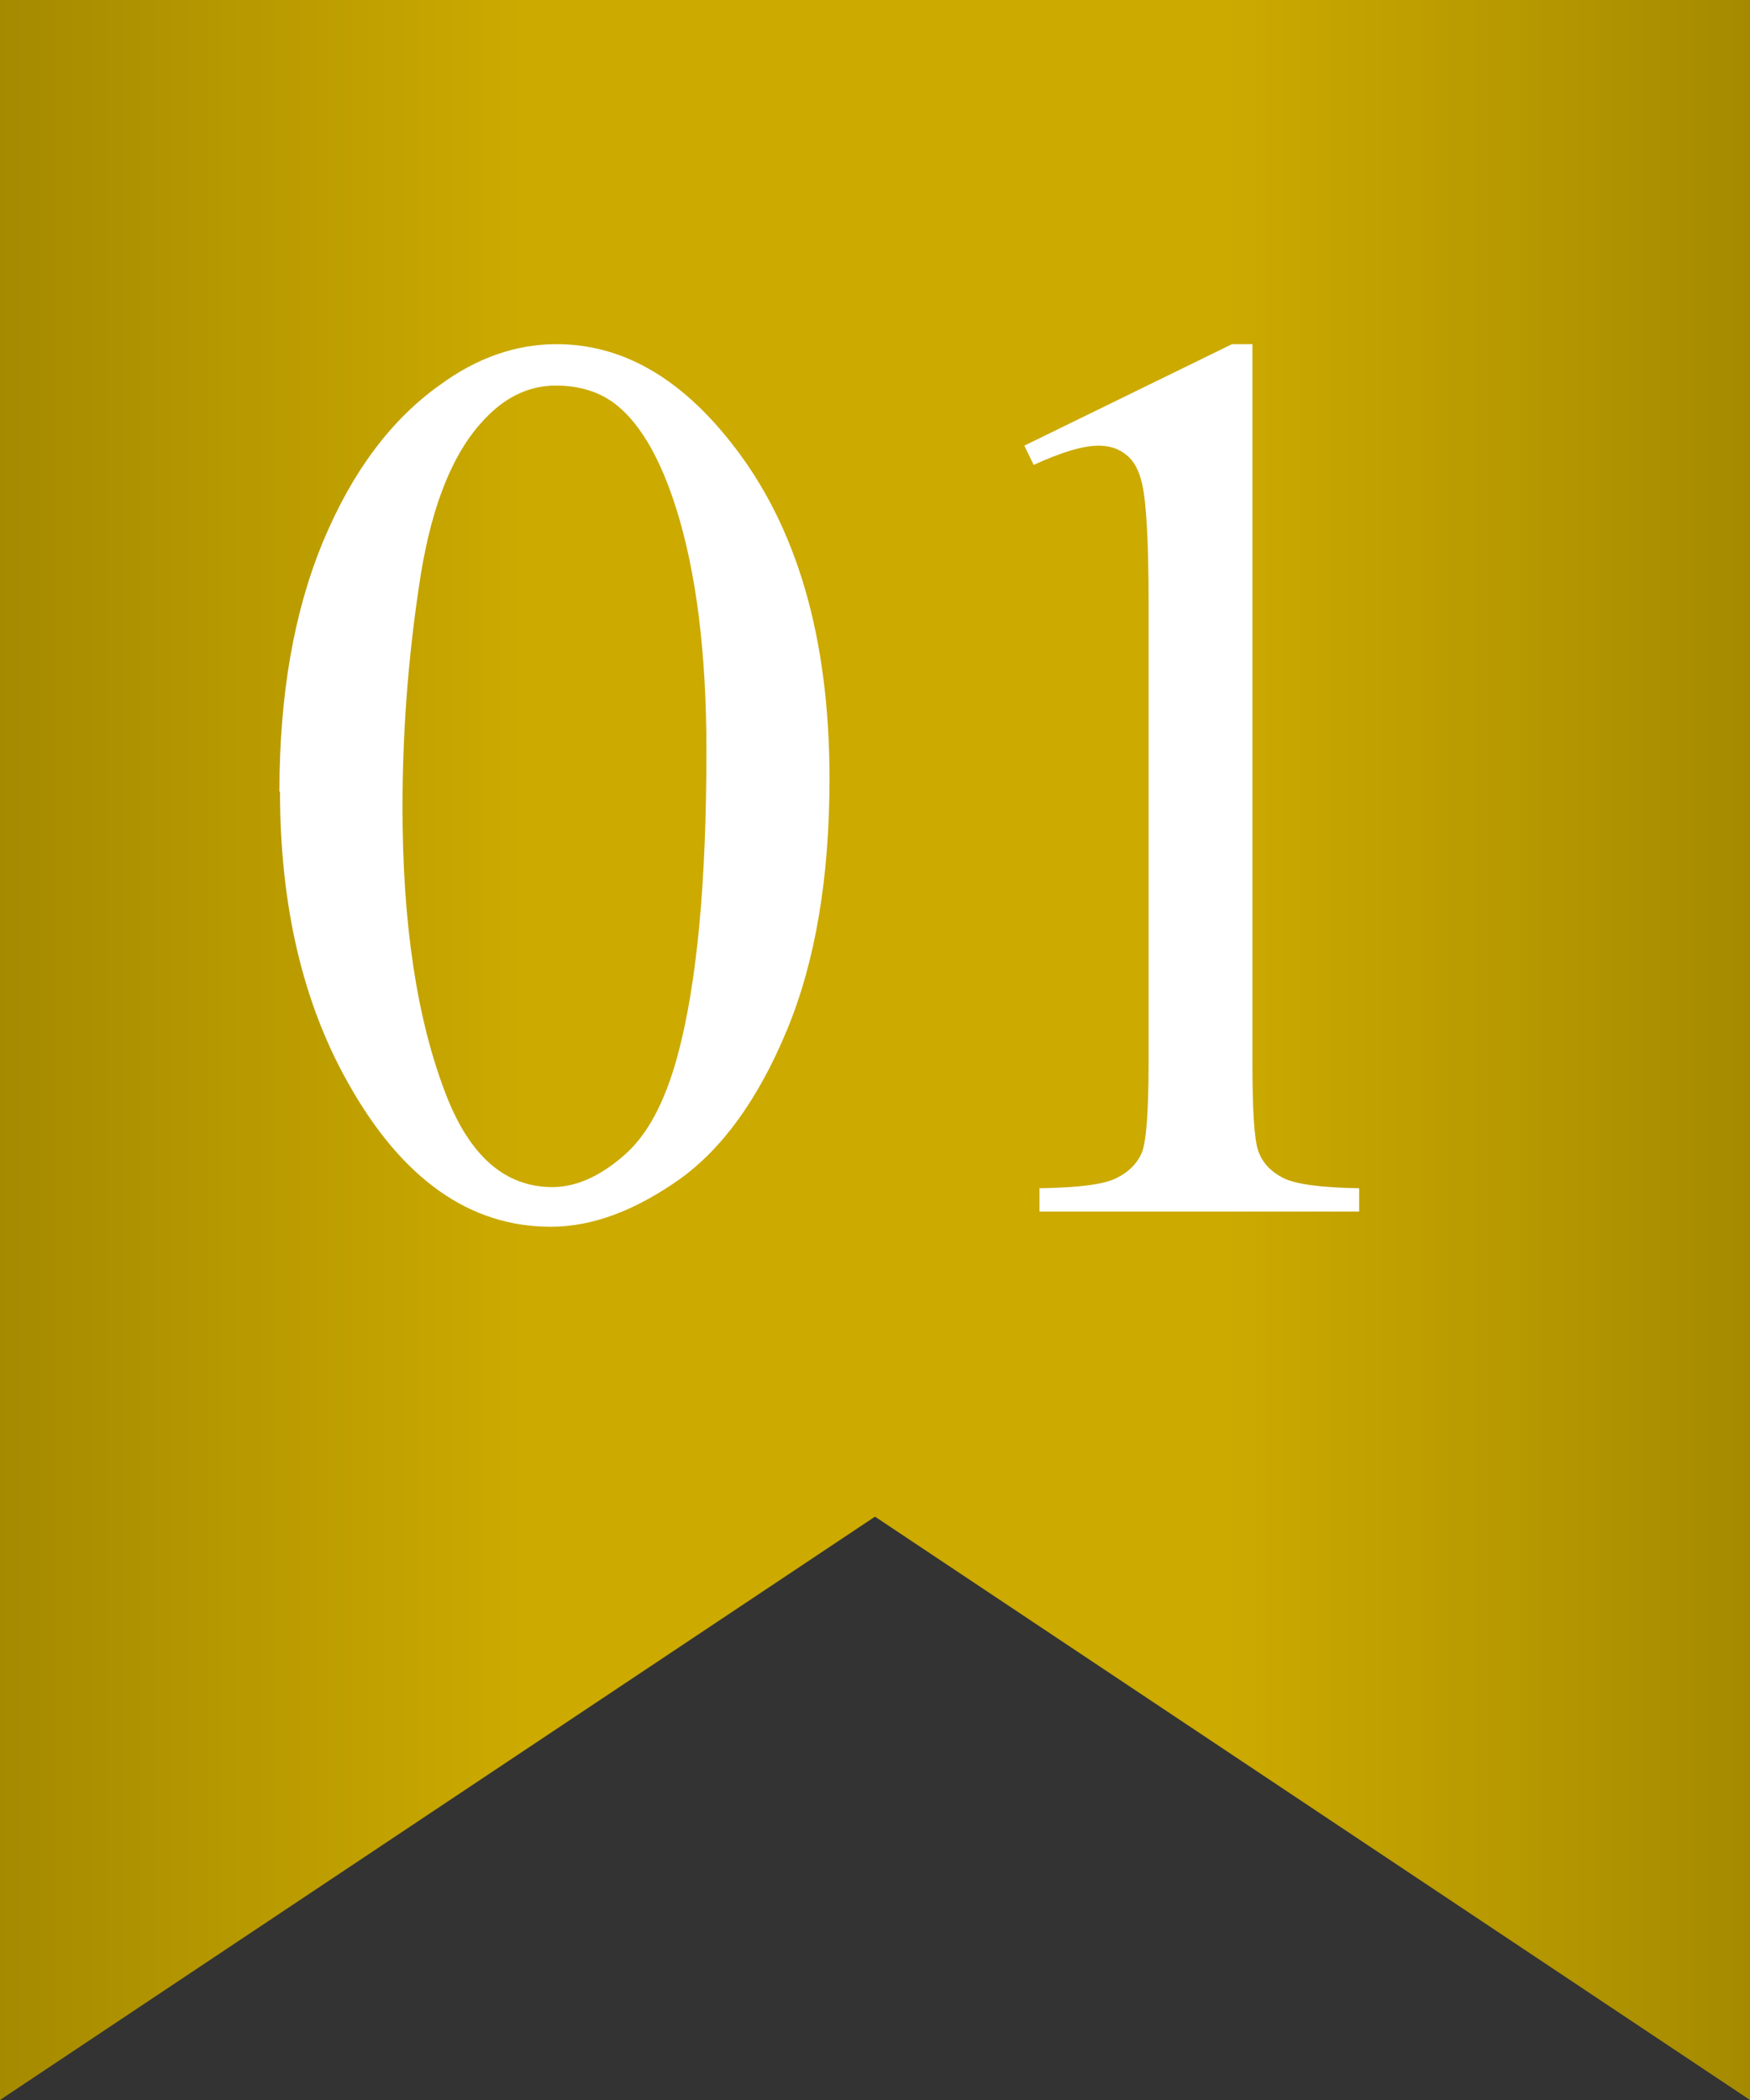
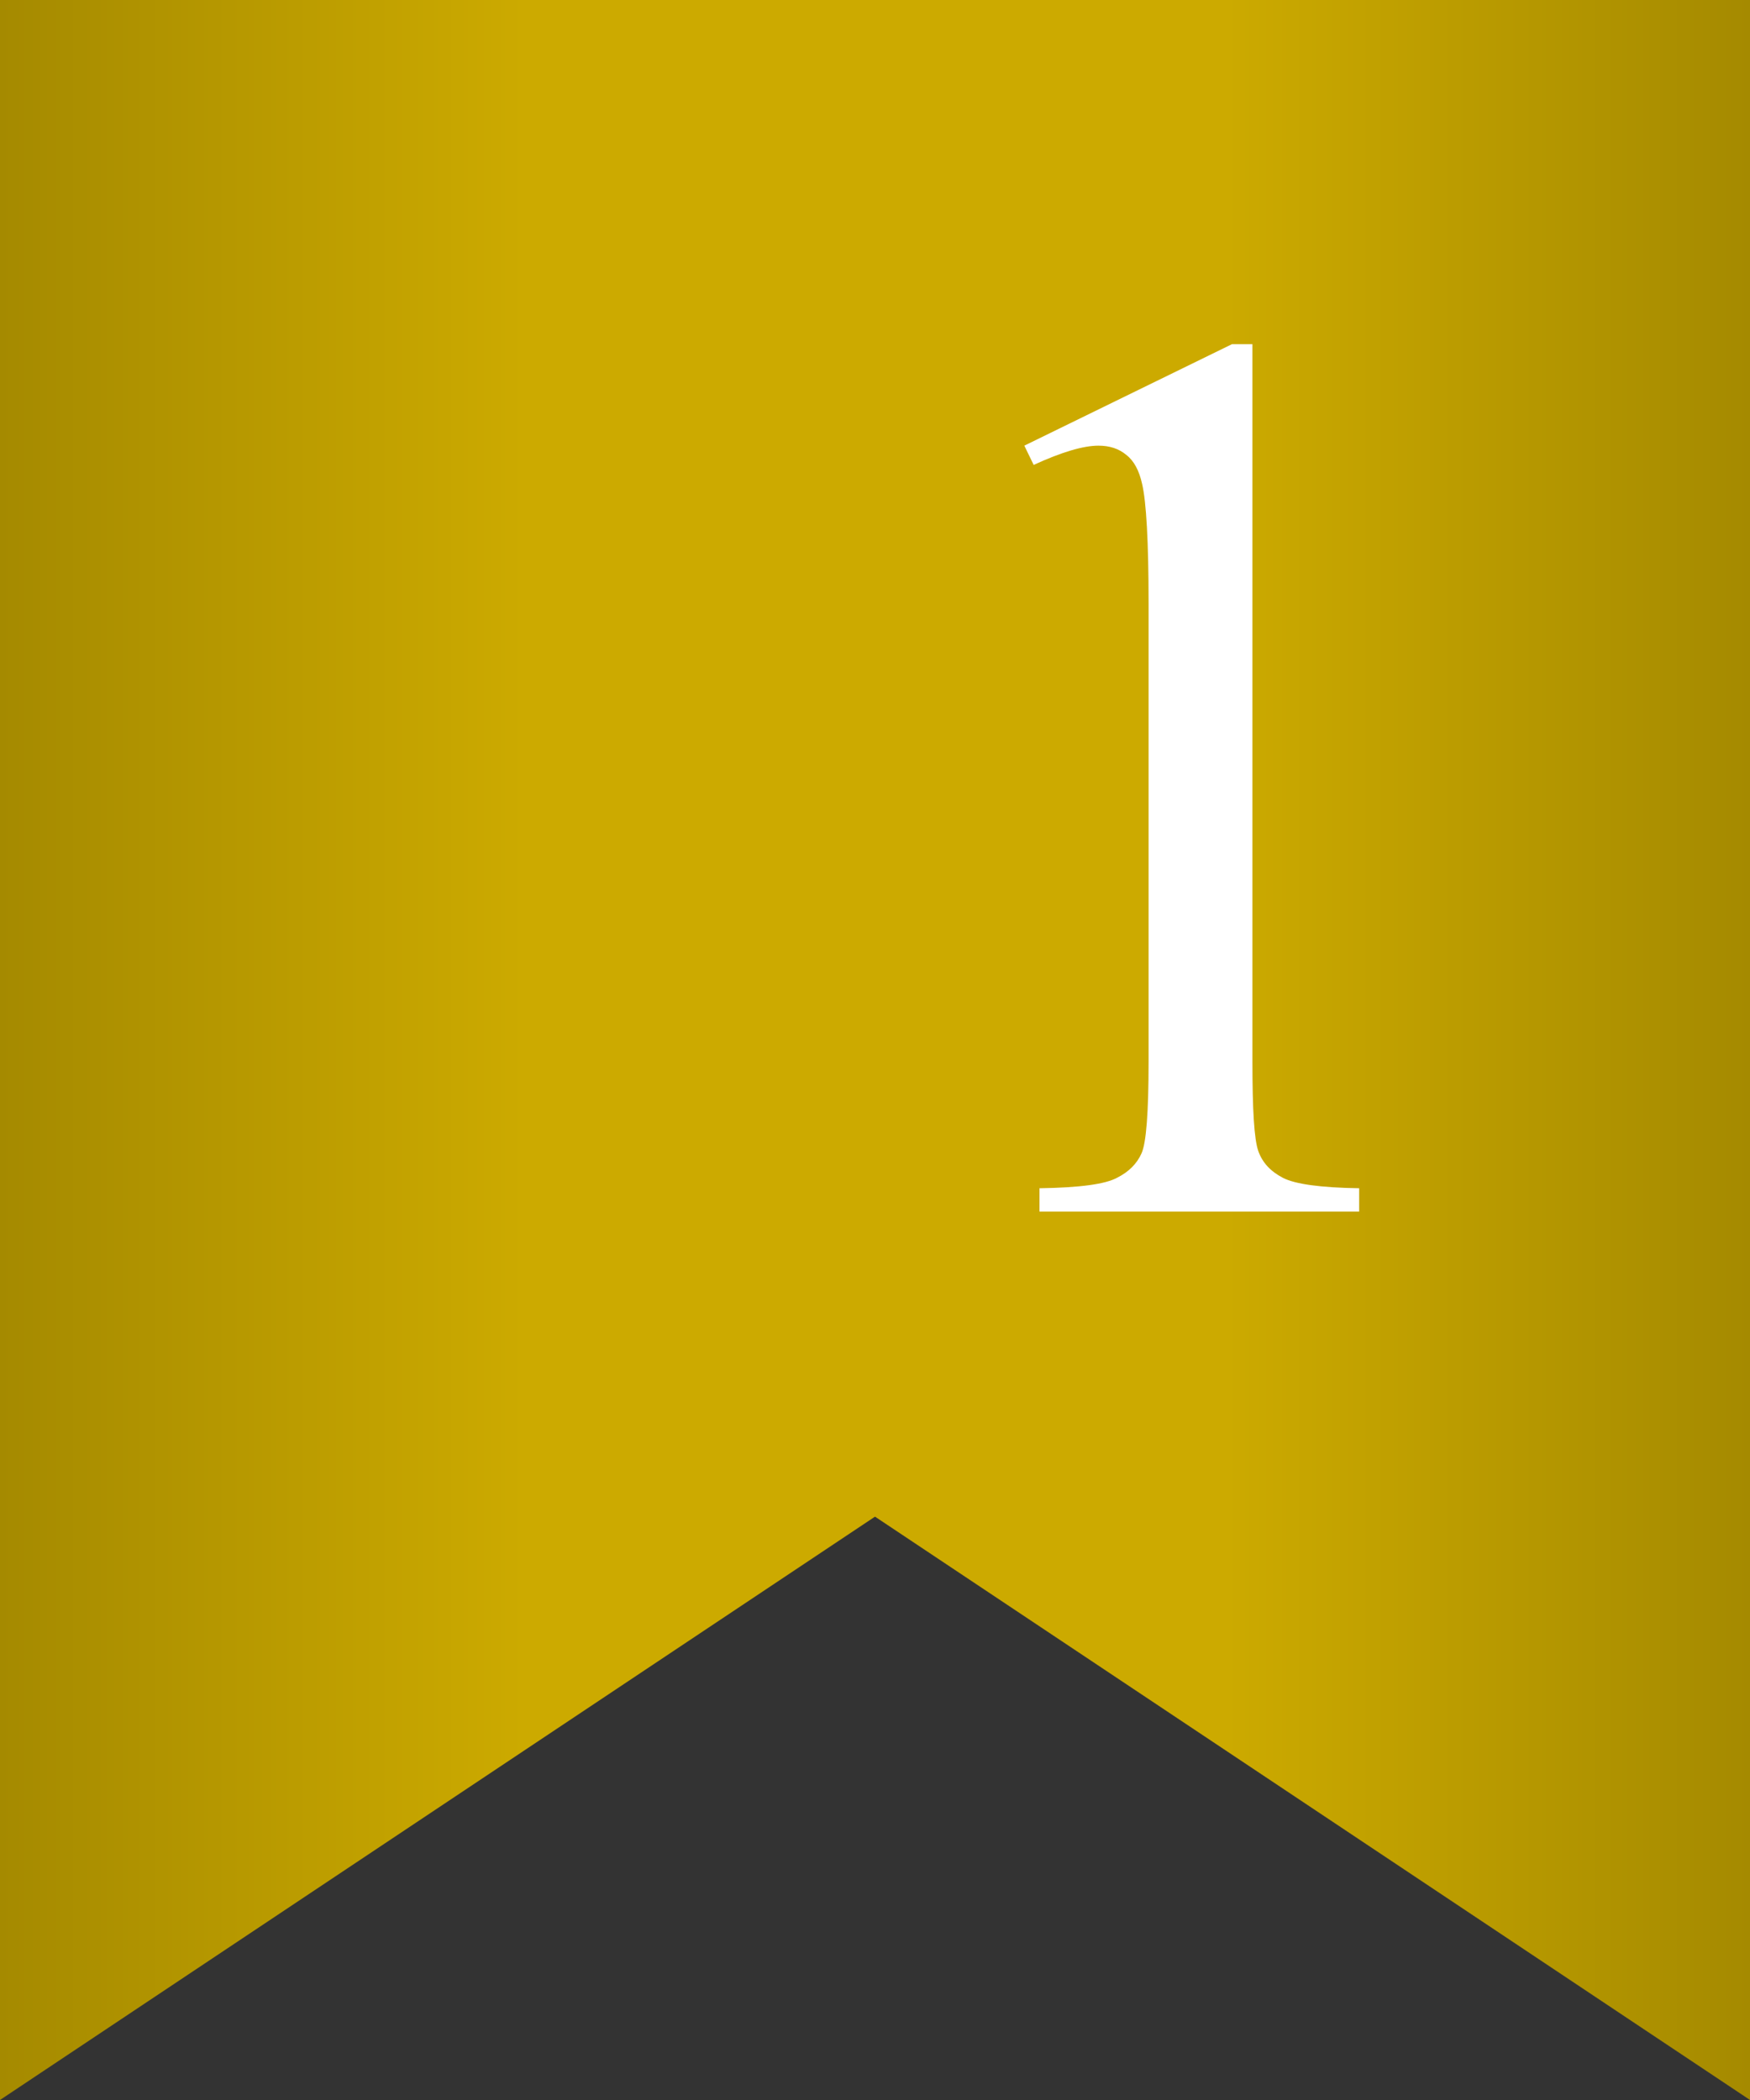
<svg xmlns="http://www.w3.org/2000/svg" id="_レイヤー_1" viewBox="0 0 30 36">
  <rect x="0" y="0" width="30" height="36" fill="#333333" stroke="none" />
  <defs>
    <style>.cls-1{fill:#fff;}.cls-2{fill:url(#_名称未設定グラデーション_39);}</style>
    <linearGradient id="_名称未設定グラデーション_39" x1="0" y1="18" x2="30" y2="18" gradientUnits="userSpaceOnUse">
      <stop offset="0" stop-color="#a58a00" />
      <stop offset=".3" stop-color="#ca0" />
      <stop offset=".7" stop-color="#ca0" />
      <stop offset="1" stop-color="#a58a00" />
    </linearGradient>
  </defs>
  <polygon class="cls-2" points="0 0 0 26 0 36 15 26 30 36 30 26 30 0 0 0" />
  <g>
-     <path class="cls-1" d="M4.79,13.57c0-1.66,.25-3.09,.75-4.29,.5-1.2,1.17-2.09,2-2.68,.64-.47,1.31-.7,2-.7,1.12,0,2.12,.57,3.01,1.71,1.11,1.41,1.67,3.32,1.67,5.74,0,1.69-.24,3.13-.73,4.31s-1.11,2.04-1.86,2.57c-.76,.53-1.48,.8-2.19,.8-1.39,0-2.55-.82-3.47-2.46-.78-1.38-1.17-3.05-1.17-5Zm2.11,.27c0,2.01,.25,3.64,.74,4.91,.41,1.07,1.02,1.6,1.83,1.6,.39,0,.79-.17,1.2-.52,.42-.35,.73-.93,.95-1.75,.33-1.23,.49-2.97,.49-5.21,0-1.66-.17-3.05-.52-4.16-.26-.82-.59-1.41-1-1.75-.29-.24-.65-.35-1.06-.35-.49,0-.92,.22-1.3,.66-.52,.59-.87,1.53-1.05,2.8-.19,1.27-.28,2.53-.28,3.77Z" />
    <path class="cls-1" d="M17.58,7.63l3.54-1.73h.35v12.3c0,.82,.03,1.33,.1,1.53,.07,.2,.21,.35,.42,.46s.65,.17,1.31,.18v.4h-5.48v-.4c.69-.01,1.13-.07,1.33-.18,.2-.1,.34-.24,.42-.42s.12-.7,.12-1.57v-7.86c0-1.06-.04-1.74-.11-2.04-.05-.23-.14-.4-.27-.5-.13-.11-.29-.16-.48-.16-.26,0-.63,.11-1.11,.33l-.16-.33Z" />
  </g>
</svg>